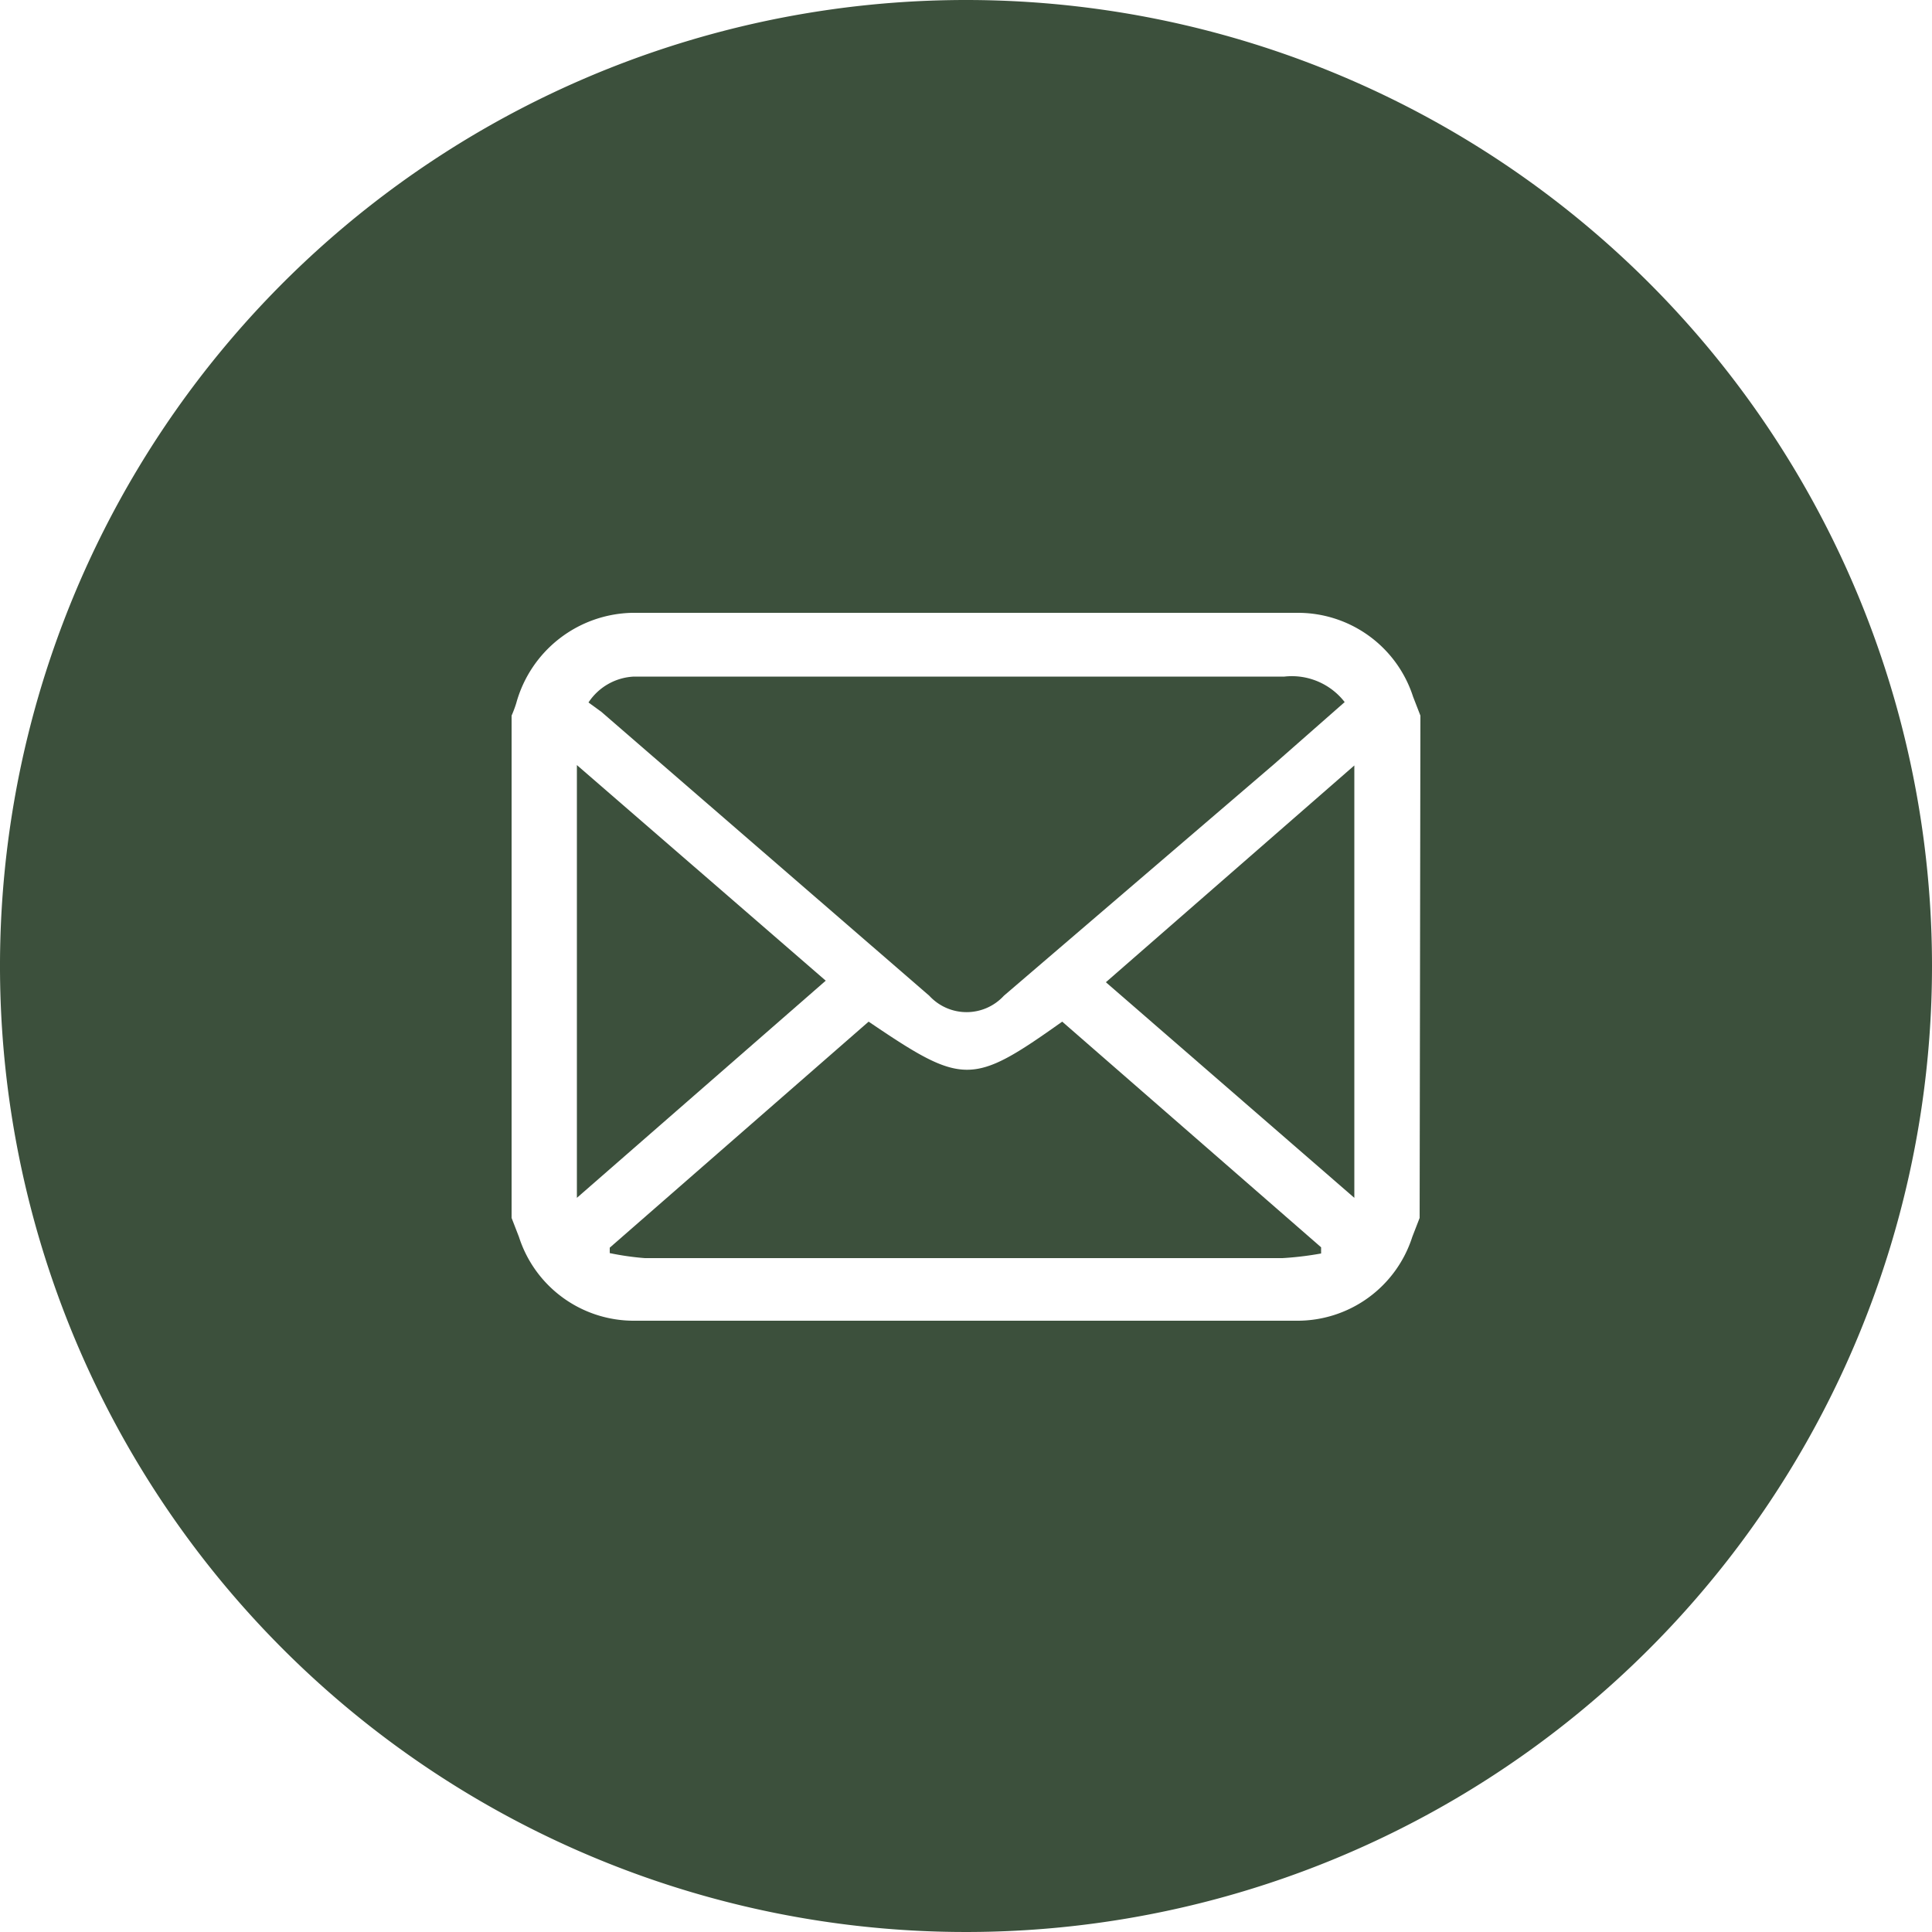
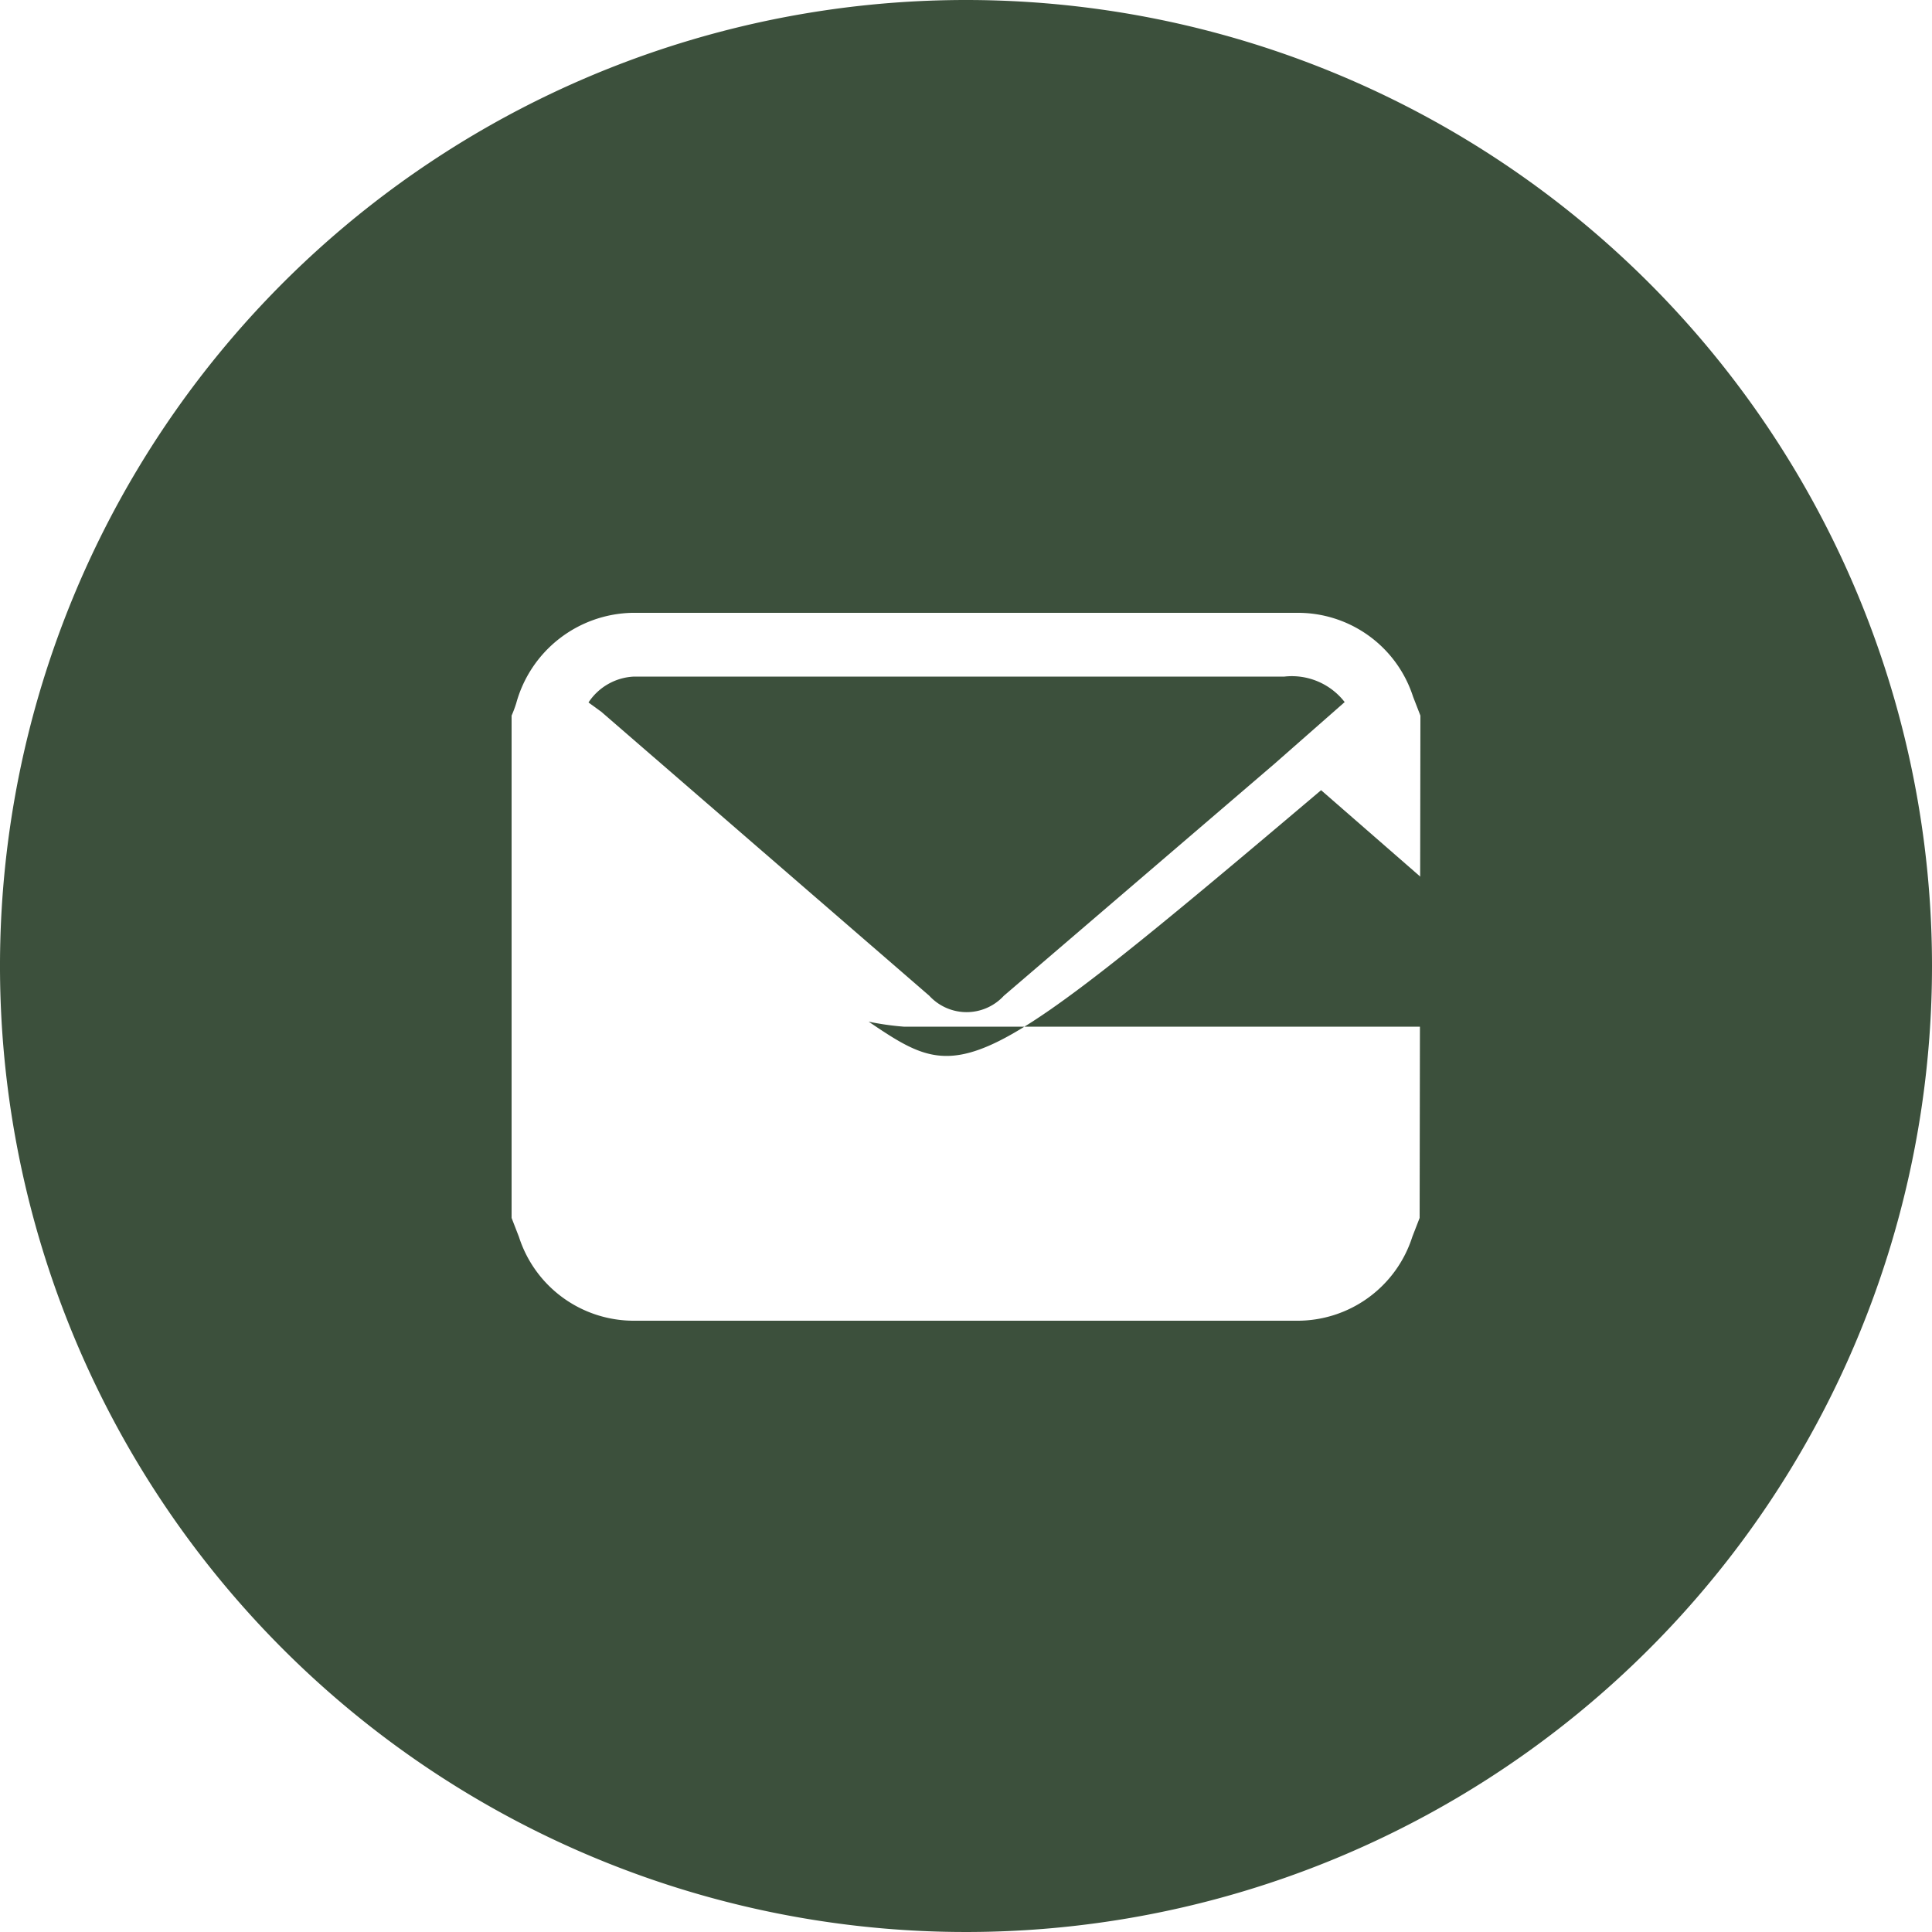
<svg xmlns="http://www.w3.org/2000/svg" viewBox="0 0 50 50">
  <defs>
    <style>.cls-1{fill:#3c503c;}</style>
  </defs>
  <g id="レイヤー_2" data-name="レイヤー 2">
    <g id="naka">
-       <path class="cls-1" d="M14.93,19.8V31l6.44-5.62Z" />
-       <path class="cls-1" d="M22.48,26.44l-6.7,5.85,0,.14a7.12,7.12,0,0,0,.91.13h16.5a8.36,8.36,0,0,0,1-.12l0-.16-6.7-5.84C25.15,28.1,24.93,28.1,22.48,26.44Z" />
+       <path class="cls-1" d="M22.48,26.44a7.12,7.12,0,0,0,.91.13h16.5a8.36,8.36,0,0,0,1-.12l0-.16-6.7-5.84C25.15,28.1,24.93,28.1,22.48,26.44Z" />
      <path class="cls-1" d="M24.05,25.77a1.31,1.31,0,0,0,1.93,0l7-6,1.82-1.6a1.73,1.73,0,0,0-1.56-.66H16.41a1.49,1.49,0,0,0-1.18.67l.33.24Z" />
-       <path class="cls-1" d="M35.05,31V19.81l-6.43,5.61Z" />
      <path class="cls-1" d="M25,0A25,25,0,1,0,50,25,25,25,0,0,0,25,0ZM36.74,31.52l-.19.49a3.12,3.12,0,0,1-3,2.17H16.43a3.12,3.12,0,0,1-3-2.17l-.19-.49v-13a3,3,0,0,0,.12-.32,3.18,3.18,0,0,1,3-2.34H33.57a3.13,3.13,0,0,1,3,2.17l.19.49Z" />
    </g>
  </g>
</svg>